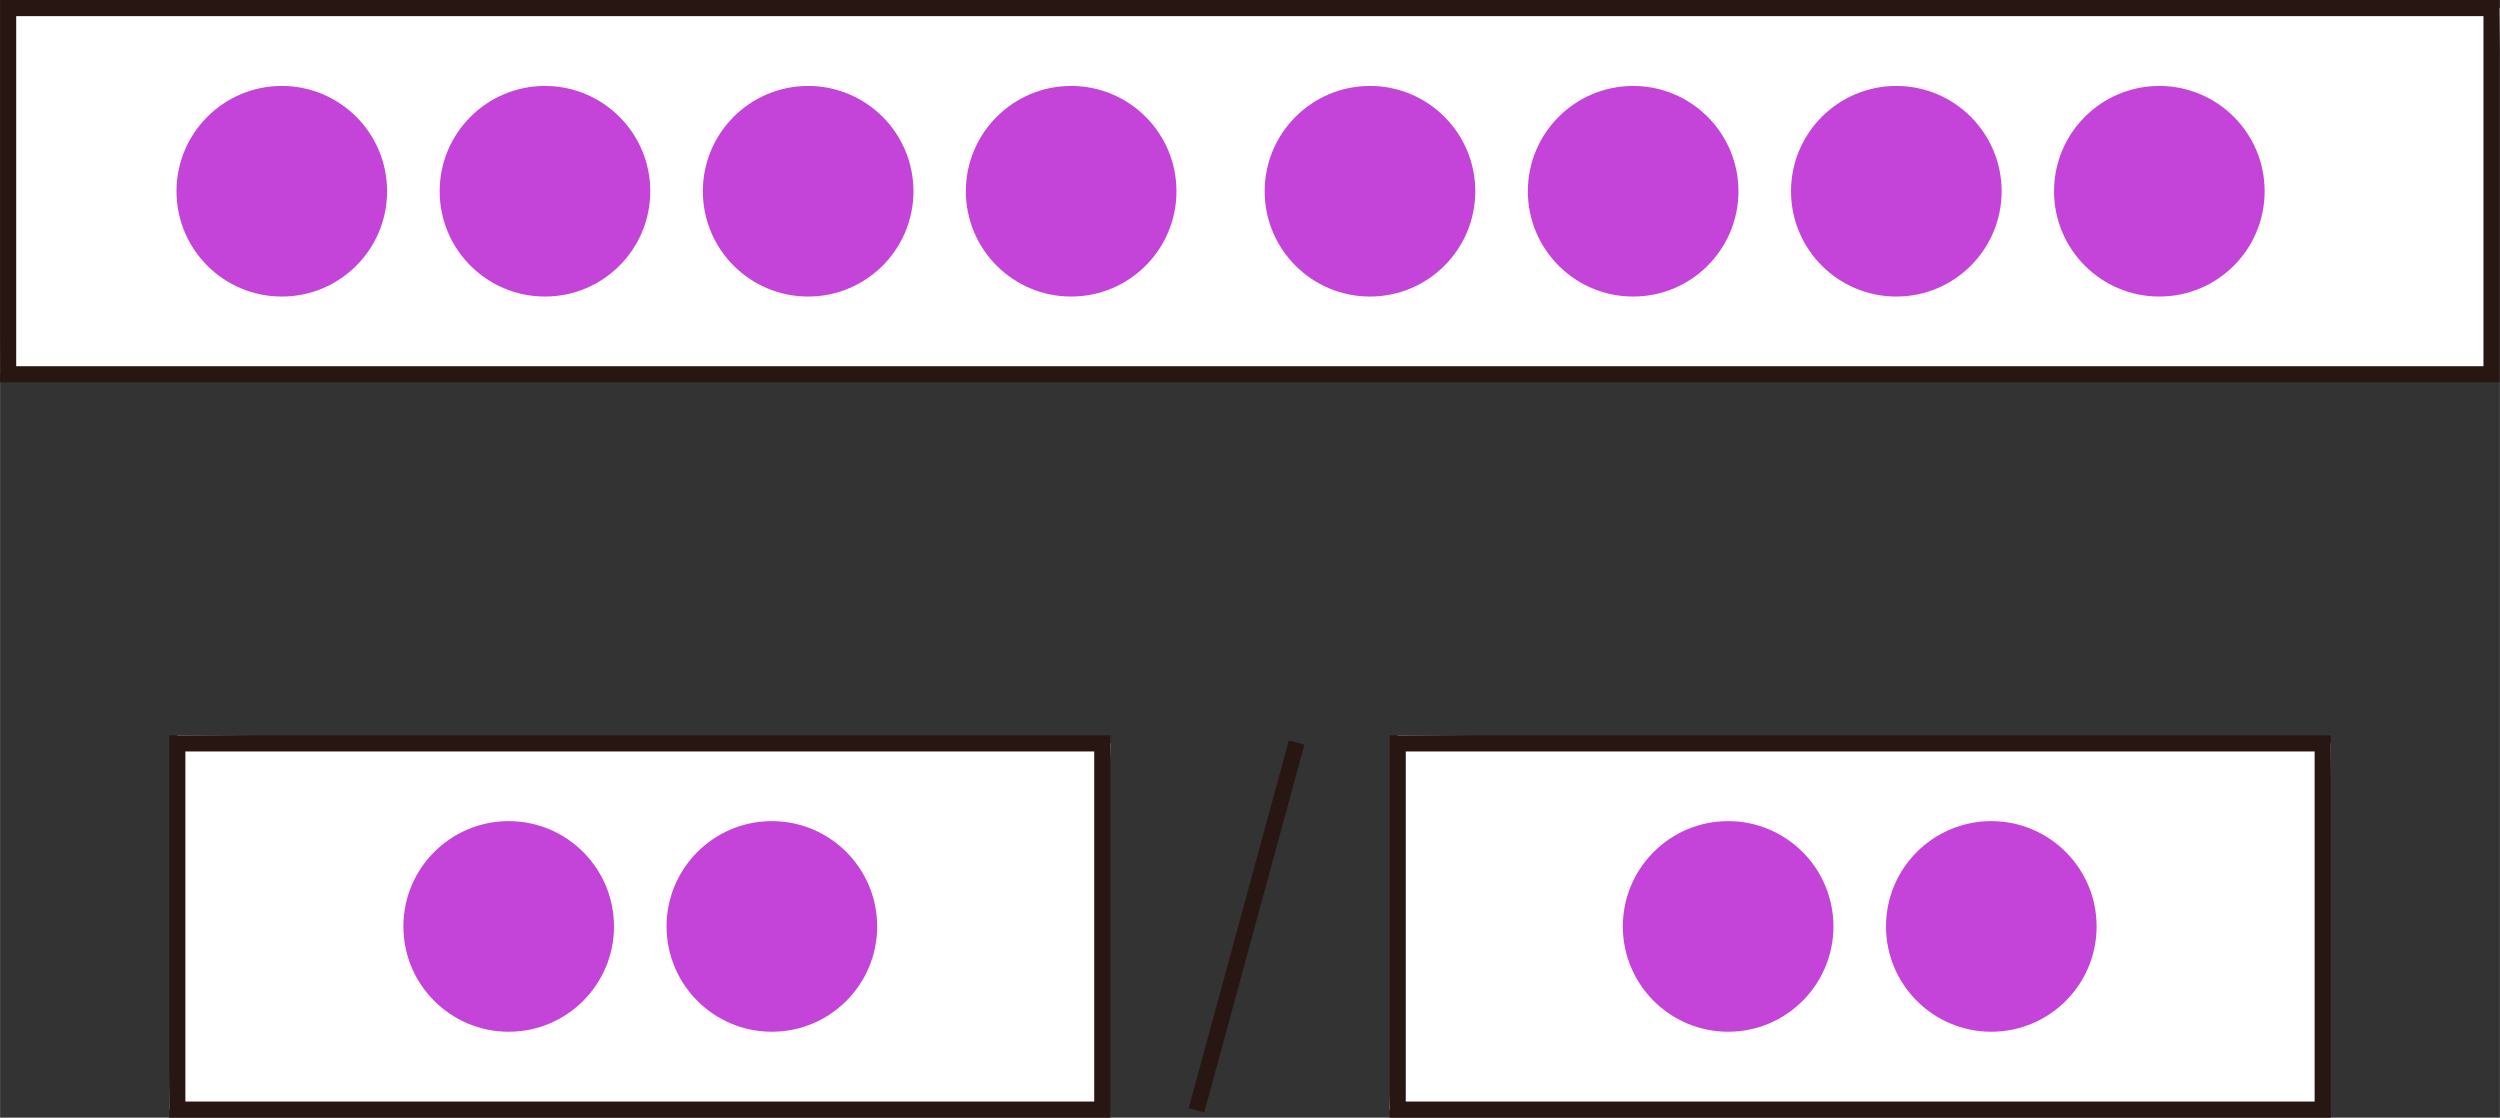
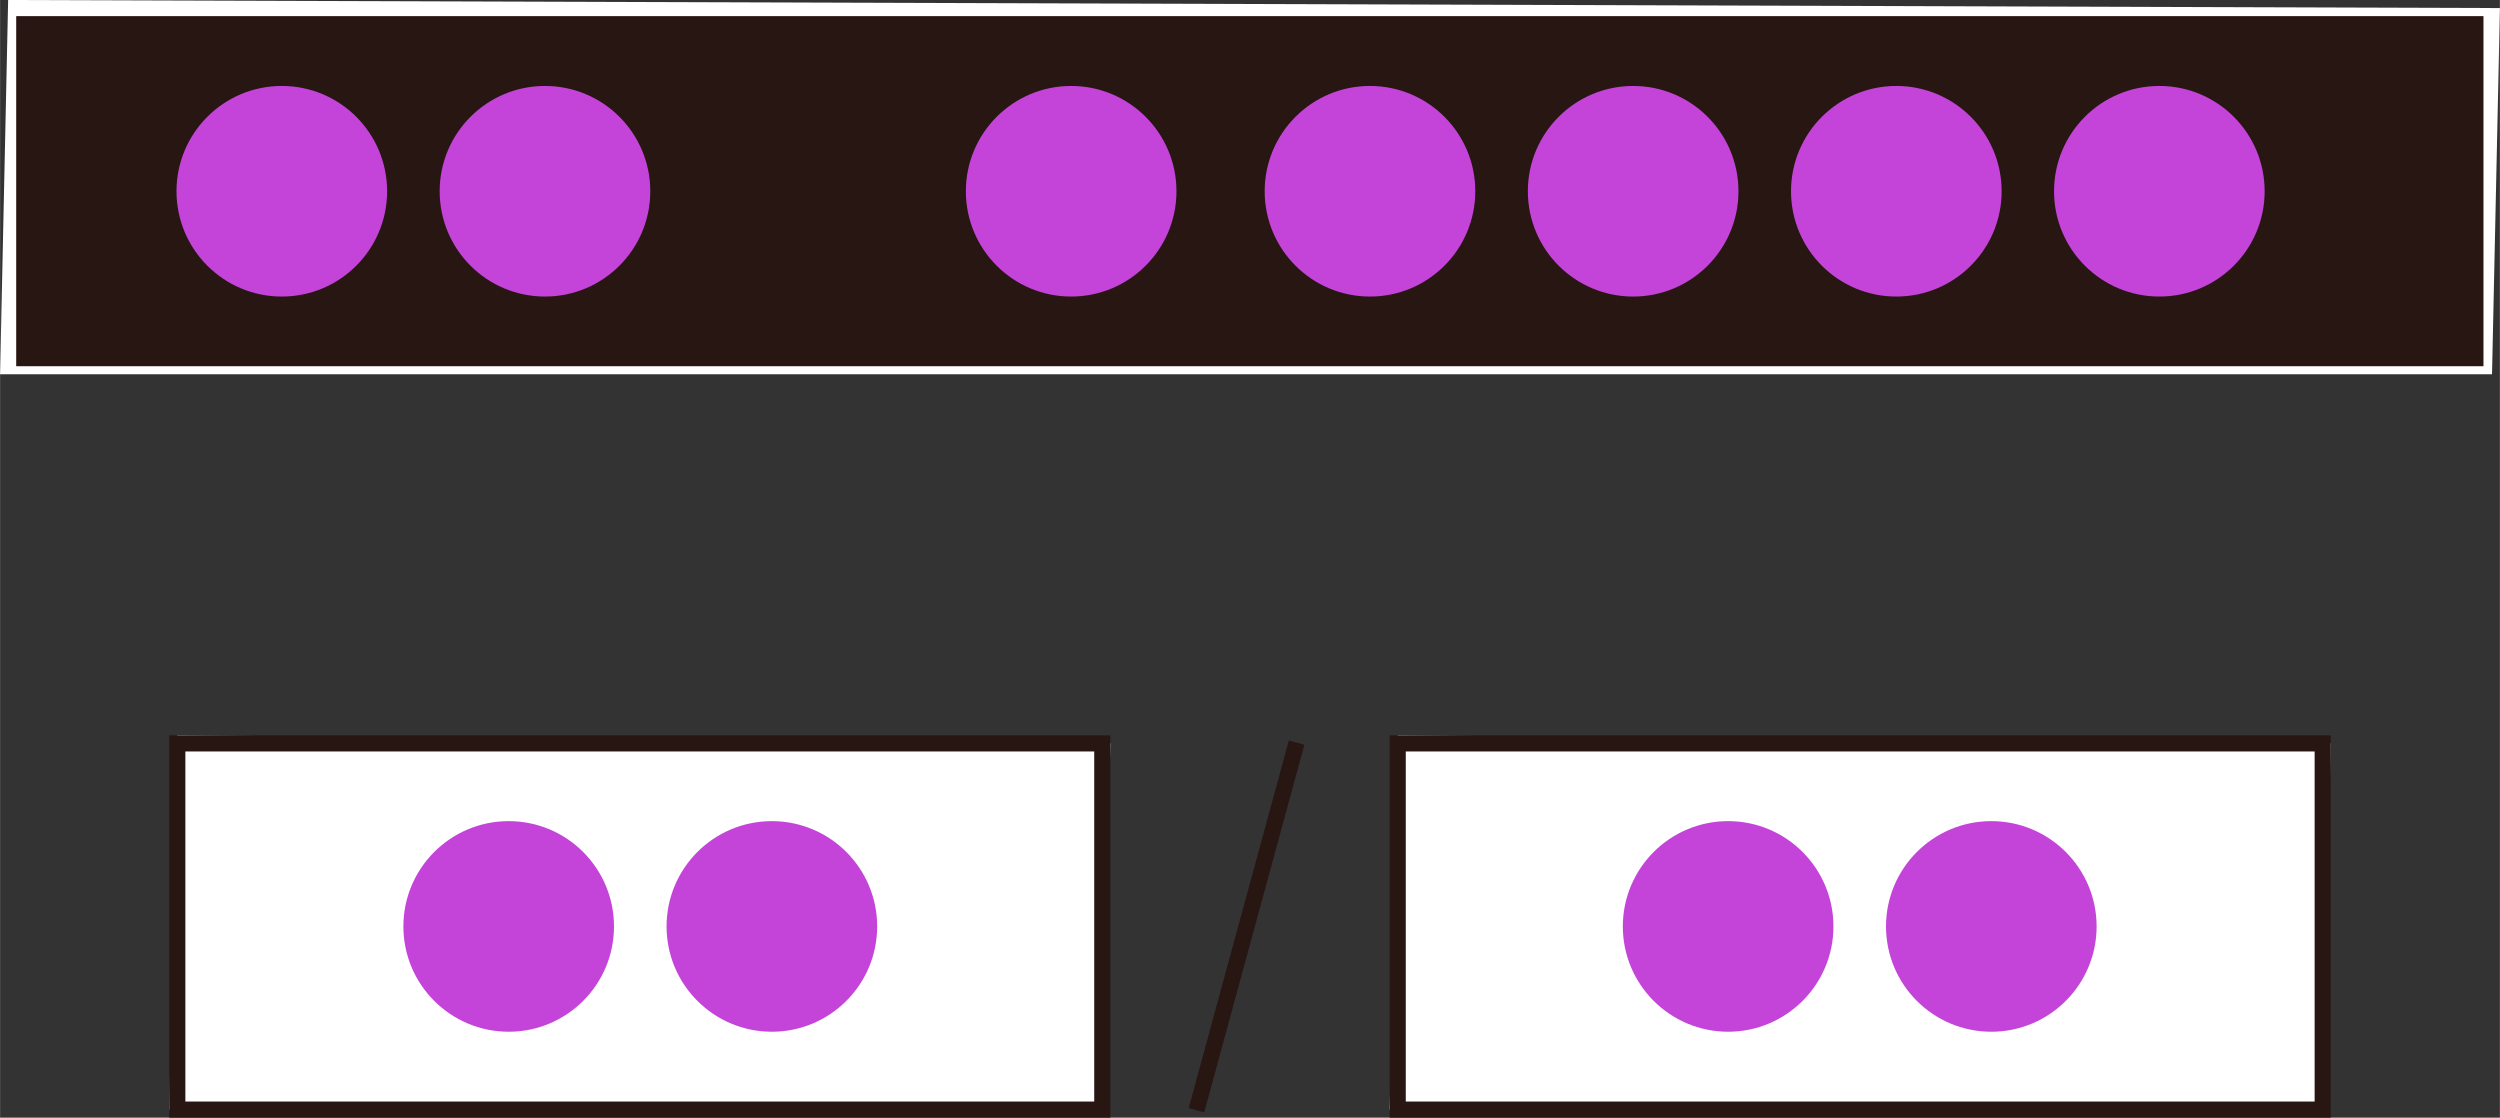
<svg xmlns="http://www.w3.org/2000/svg" width="155.023" height="69.307" viewBox="0 0 15.502 6.931">
  <rect x="0" y="0" width="15.502" height="6.931" fill="#333333" stroke="none" />
  <polygon points="0 2.321 0.05 0 15.502 0.05 15.453 2.321 0 2.321" fill="#fff" />
-   <path d="M15.4.1V2.271H.1V.1H15.4m.1-.1H0V2.371H15.5V0Z" fill="#281613" />
+   <path d="M15.4.1V2.271H.1V.1H15.4m.1-.1H0H15.5V0Z" fill="#281613" />
  <circle cx="1.747" cy="1.186" r="0.653" fill="#c444d9" />
  <circle cx="3.379" cy="1.186" r="0.653" fill="#c444d9" />
-   <circle cx="5.011" cy="1.186" r="0.653" fill="#c444d9" />
  <circle cx="6.642" cy="1.186" r="0.653" fill="#c444d9" />
  <circle cx="8.495" cy="1.186" r="0.653" fill="#c444d9" />
  <circle cx="10.127" cy="1.186" r="0.653" fill="#c444d9" />
  <circle cx="11.759" cy="1.186" r="0.653" fill="#c444d9" />
  <circle cx="13.39" cy="1.186" r="0.653" fill="#c444d9" />
  <polygon points="1.049 6.881 1.099 4.56 6.885 4.609 6.836 6.881 1.049 6.881" fill="#fff" />
  <path d="M6.785,4.66V6.831H1.149V4.66H6.785m.1-.1H1.049V6.931H6.885V4.56Z" fill="#281613" />
  <polygon points="8.617 6.881 8.667 4.56 14.453 4.609 14.405 6.881 8.617 6.881" fill="#fff" />
  <path d="M14.353,4.66V6.831H8.717V4.66h5.636m.1-.1H8.617V6.931h5.836V4.56Z" fill="#281613" />
  <line x1="8.04" y1="4.605" x2="7.419" y2="6.885" fill="none" stroke="#281613" stroke-miterlimit="10" stroke-width="0.1" />
  <circle cx="3.154" cy="5.745" r="0.653" fill="#c444d9" />
  <circle cx="4.786" cy="5.745" r="0.653" fill="#c444d9" />
  <circle cx="10.716" cy="5.745" r="0.653" fill="#c444d9" />
  <circle cx="12.348" cy="5.745" r="0.653" fill="#c444d9" />
</svg>